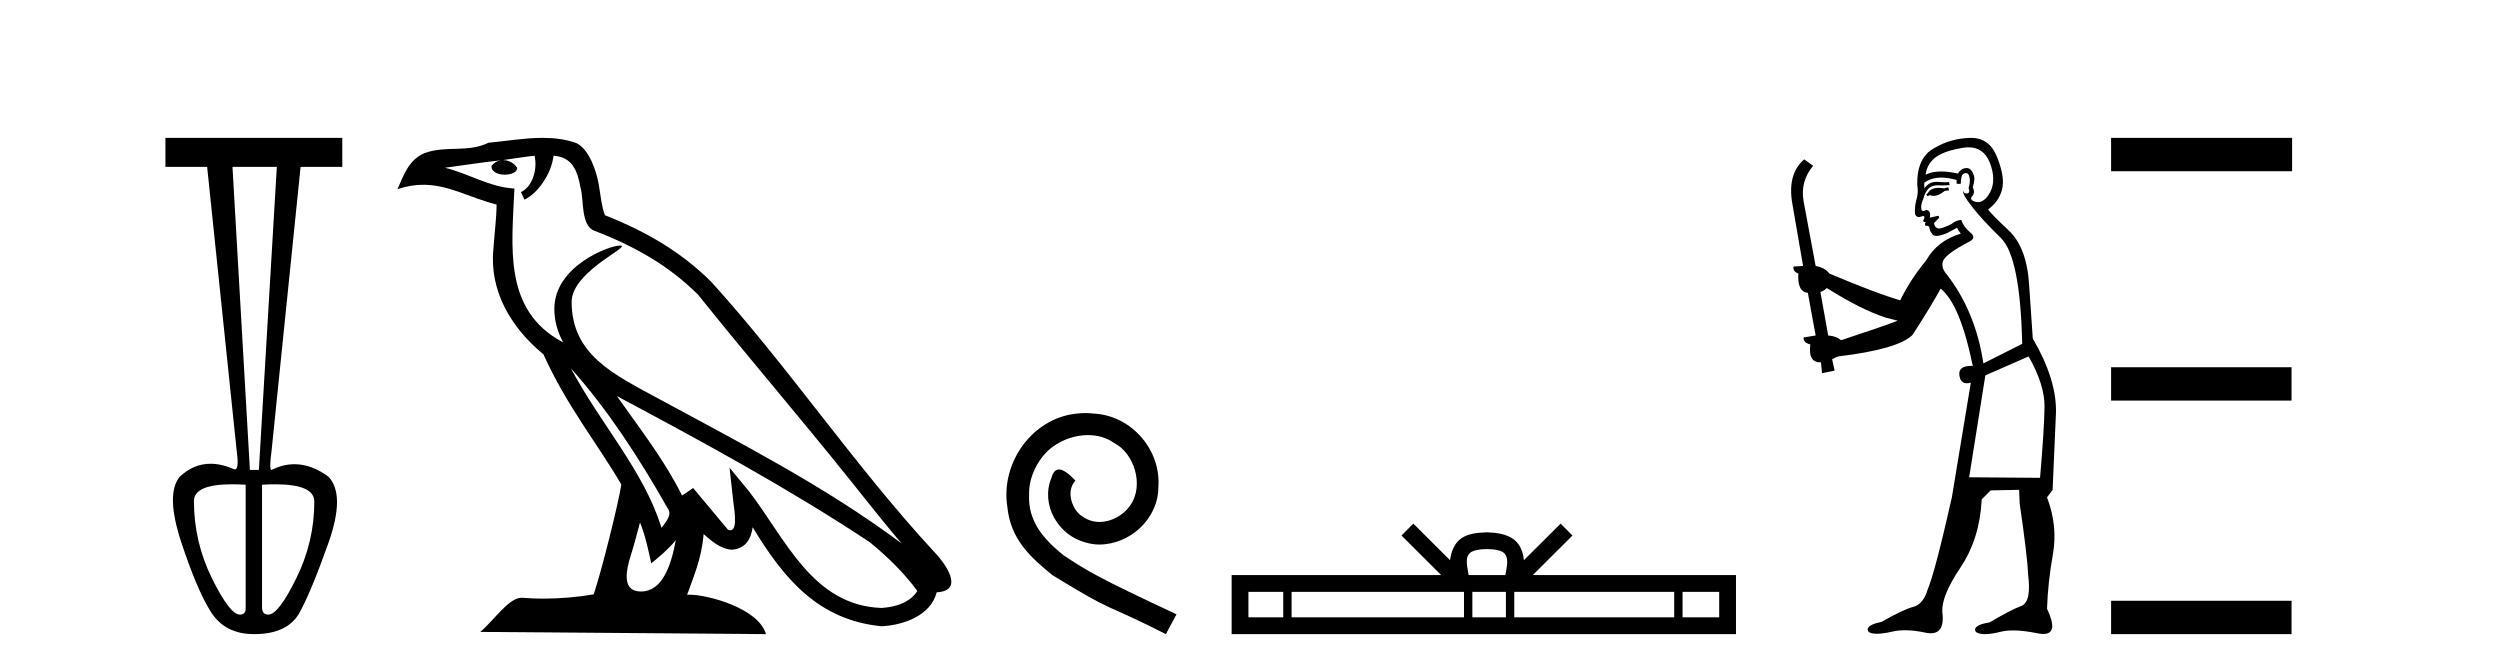
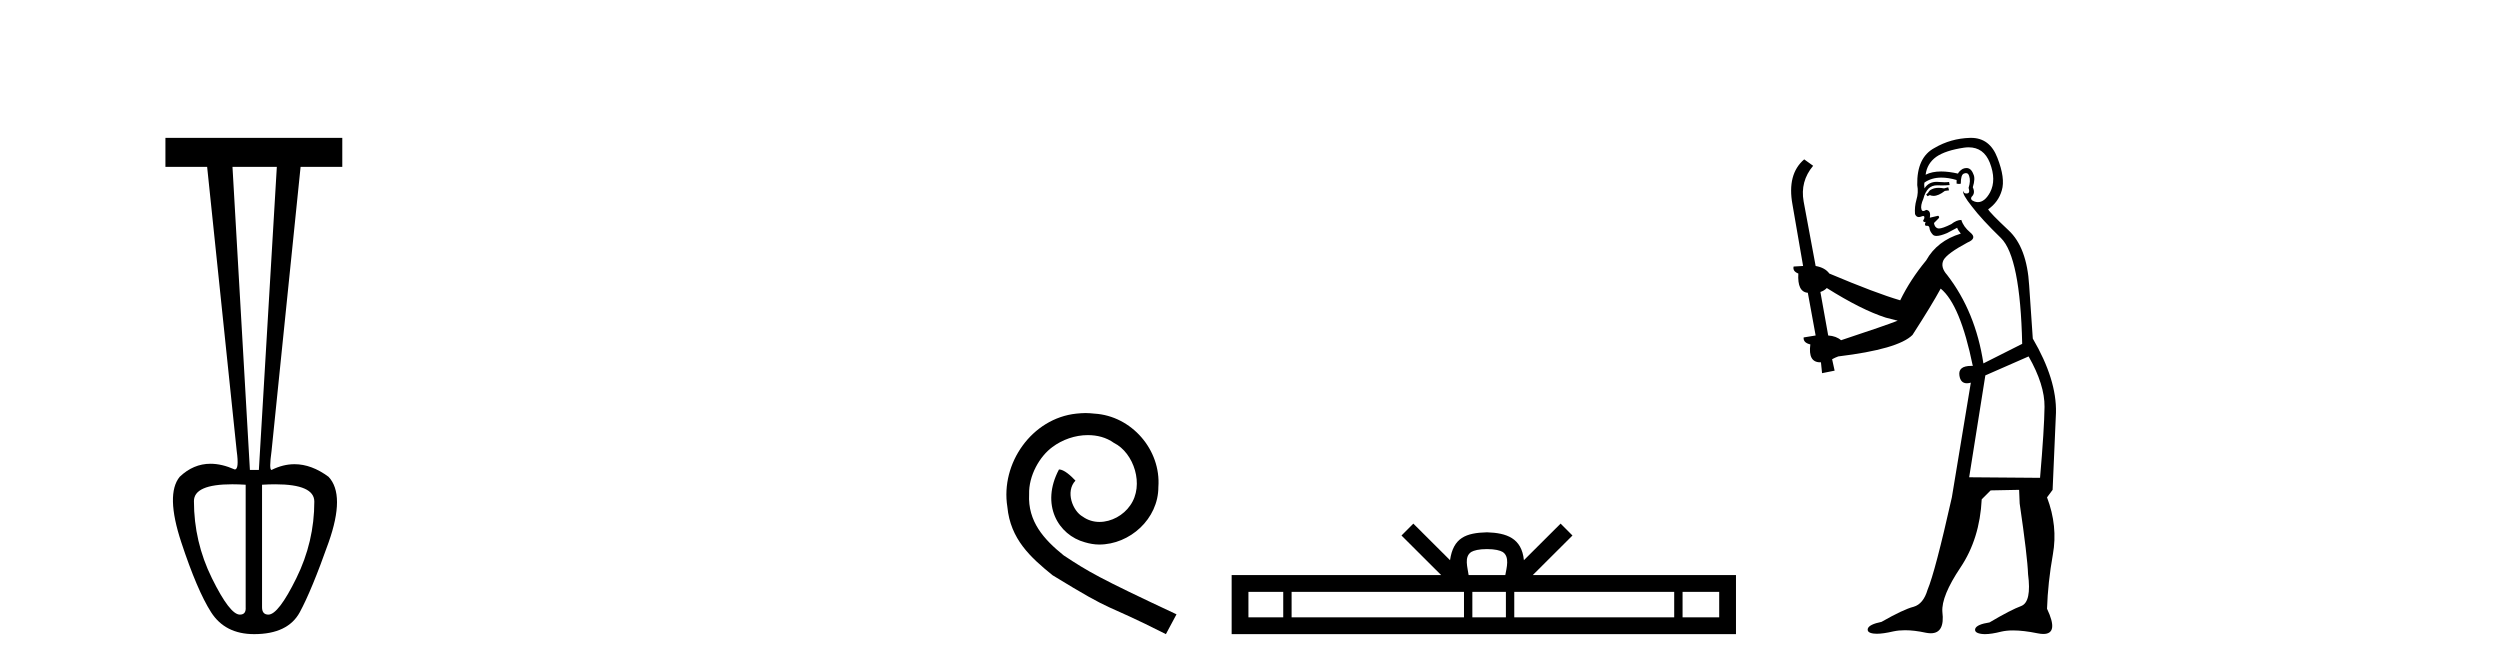
<svg xmlns="http://www.w3.org/2000/svg" width="153.0" height="41.0">
  <path d="M 16.942 10.214 L 15.843 28.761 L 15.294 28.761 L 14.228 10.214 ZM 14.213 29.638 Q 14.594 29.638 15.035 29.665 L 15.035 37.161 Q 15.068 37.614 14.68 37.614 Q 14.066 37.614 12.968 35.384 Q 11.869 33.155 11.869 30.667 Q 11.869 29.638 14.213 29.638 ZM 16.85 29.639 Q 19.236 29.639 19.236 30.699 Q 19.236 33.155 18.137 35.384 Q 17.039 37.614 16.425 37.614 Q 16.037 37.614 16.037 37.161 L 16.037 29.665 Q 16.473 29.639 16.85 29.639 ZM 10.124 8.437 L 10.124 10.214 L 12.677 10.214 L 14.486 27.597 Q 14.643 28.729 14.372 28.729 Q 14.365 28.729 14.357 28.728 Q 13.574 28.382 12.883 28.382 Q 11.834 28.382 10.997 29.181 Q 10.124 30.247 11.094 33.187 Q 12.063 36.127 12.919 37.468 Q 13.775 38.809 15.552 38.809 Q 17.62 38.809 18.347 37.468 Q 19.074 36.127 20.108 33.203 Q 21.142 30.279 20.108 29.181 Q 19.067 28.409 18.025 28.409 Q 17.322 28.409 16.619 28.761 Q 16.457 28.761 16.619 27.597 L 18.396 10.214 L 20.948 10.214 L 20.948 8.437 Z" style="fill:#000000;stroke:none" />
-   <path d="M 34.938 22.54 L 34.938 22.54 C 37.233 25.118 39.132 28.06 40.825 31.048 C 41.181 31.486 40.781 31.888 40.487 32.305 C 39.372 28.763 36.804 26.03 34.938 22.54 ZM 32.718 9.529 C 32.909 10.422 32.557 11.451 31.88 11.755 L 32.096 12.217 C 32.942 11.815 33.754 10.612 33.875 9.532 C 35.03 9.601 35.346 10.47 35.526 11.479 C 35.743 12.168 35.523 13.841 36.397 14.13 C 38.977 15.129 40.949 16.285 42.72 18.031 C 45.775 21.852 48.967 25.552 52.022 29.376 C 53.209 30.865 54.294 32.228 55.176 33.257 C 50.536 29.789 45.353 27.136 40.267 24.38 C 37.564 22.911 34.985 21.71 34.985 18.477 C 34.985 16.738 38.19 15.281 38.058 15.055 C 38.046 15.035 38.009 15.026 37.951 15.026 C 37.293 15.026 33.926 16.274 33.926 18.907 C 33.926 19.637 34.121 20.313 34.46 20.944 C 34.455 20.944 34.45 20.943 34.445 20.943 C 30.752 18.986 31.339 15.028 31.482 11.538 C 29.947 11.453 28.683 10.616 27.226 10.267 C 28.356 10.121 29.483 9.933 30.616 9.816 L 30.616 9.816 C 30.403 9.858 30.209 9.982 30.08 10.154 C 30.061 10.526 30.482 10.69 30.892 10.69 C 31.292 10.69 31.683 10.534 31.645 10.264 C 31.464 9.982 31.134 9.799 30.796 9.799 C 30.786 9.799 30.777 9.799 30.767 9.799 C 31.33 9.719 32.081 9.599 32.718 9.529 ZM 39.168 31.976 C 39.499 32.78 39.67 33.632 39.858 34.476 C 40.395 34.04 40.917 33.593 41.359 33.06 L 41.359 33.06 C 41.071 34.623 40.534 36.199 39.233 36.199 C 38.445 36.199 38.08 35.667 38.586 34.054 C 38.824 33.293 39.013 32.566 39.168 31.976 ZM 37.754 24.242 L 37.754 24.242 C 43.02 27.047 48.234 29.879 53.214 33.171 C 54.387 34.122 55.432 35.181 56.14 36.172 C 55.671 36.901 54.777 37.152 53.951 37.207 C 49.736 37.06 48.086 32.996 45.859 30.093 L 44.648 28.622 L 44.857 30.507 C 44.871 30.846 45.219 32.452 44.701 32.452 C 44.657 32.452 44.606 32.44 44.549 32.415 L 42.418 29.865 C 42.191 30.015 41.976 30.186 41.741 30.325 C 40.684 28.187 39.137 26.196 37.754 24.242 ZM 33.21 8.437 C 32.103 8.437 30.969 8.636 29.894 8.736 C 28.612 9.361 27.313 8.884 25.969 9.373 C 24.997 9.809 24.725 10.693 24.323 11.576 C 24.896 11.386 25.416 11.308 25.907 11.308 C 27.474 11.308 28.735 12.097 30.391 12.518 C 30.388 13.349 30.258 14.292 30.196 15.242 C 29.939 17.816 31.296 20.076 33.258 21.685 C 34.663 24.814 36.607 27.214 38.026 29.655 C 37.857 30.752 36.836 34.89 36.333 36.376 C 35.347 36.542 34.295 36.636 33.261 36.636 C 32.843 36.636 32.429 36.62 32.023 36.588 C 31.991 36.584 31.96 36.582 31.928 36.582 C 31.13 36.582 30.253 37.945 29.393 38.673 L 46.877 38.809 C 46.431 37.233 43.324 36.397 42.22 36.397 C 42.157 36.397 42.1 36.399 42.051 36.405 C 42.44 35.29 42.926 34.243 43.065 32.686 C 43.553 33.123 44.1 33.595 44.783 33.644 C 45.618 33.582 45.957 33.011 46.063 32.267 C 47.955 35.396 50.07 37.951 53.951 38.327 C 55.292 38.261 56.963 37.675 57.325 36.25 C 59.104 36.149 57.799 34.416 57.139 33.737 C 52.299 28.498 48.303 22.517 43.521 17.238 C 41.678 15.421 39.599 14.192 37.023 13.173 C 36.831 12.702 36.768 12.032 36.644 11.295 C 36.508 10.491 36.078 9.174 35.294 8.765 C 34.626 8.519 33.923 8.437 33.21 8.437 Z" style="fill:#000000;stroke:none" />
-   <path d="M 66.433 25.279 C 66.245 25.279 66.057 25.297 65.869 25.314 C 63.153 25.604 61.223 28.354 61.65 31.019 C 61.838 33.001 63.068 34.111 64.417 35.205 C 68.432 37.665 67.304 36.759 71.353 38.809 L 72.002 37.596 C 67.185 35.341 66.604 34.983 65.1 33.992 C 63.87 33.001 62.897 31.908 62.982 30.251 C 62.948 29.106 63.631 27.927 64.4 27.364 C 65.015 26.902 65.801 26.629 66.57 26.629 C 67.15 26.629 67.697 26.766 68.175 27.107 C 69.388 27.705 70.055 29.687 69.166 30.934 C 68.756 31.532 68.022 31.942 67.287 31.942 C 66.928 31.942 66.57 31.839 66.262 31.617 C 65.647 31.276 65.186 30.08 65.818 29.414 C 65.527 29.106 65.117 28.73 64.81 28.73 C 64.605 28.73 64.451 28.884 64.349 29.243 C 63.665 30.883 64.759 32.745 66.399 33.189 C 66.689 33.274 66.98 33.326 67.27 33.326 C 69.149 33.326 70.892 31.754 70.892 29.807 C 71.062 27.534 69.252 25.45 66.98 25.314 C 66.809 25.297 66.621 25.279 66.433 25.279 Z" style="fill:#000000;stroke:none" />
+   <path d="M 66.433 25.279 C 66.245 25.279 66.057 25.297 65.869 25.314 C 63.153 25.604 61.223 28.354 61.65 31.019 C 61.838 33.001 63.068 34.111 64.417 35.205 C 68.432 37.665 67.304 36.759 71.353 38.809 L 72.002 37.596 C 67.185 35.341 66.604 34.983 65.1 33.992 C 63.87 33.001 62.897 31.908 62.982 30.251 C 62.948 29.106 63.631 27.927 64.4 27.364 C 65.015 26.902 65.801 26.629 66.57 26.629 C 67.15 26.629 67.697 26.766 68.175 27.107 C 69.388 27.705 70.055 29.687 69.166 30.934 C 68.756 31.532 68.022 31.942 67.287 31.942 C 66.928 31.942 66.57 31.839 66.262 31.617 C 65.647 31.276 65.186 30.08 65.818 29.414 C 65.527 29.106 65.117 28.73 64.81 28.73 C 63.665 30.883 64.759 32.745 66.399 33.189 C 66.689 33.274 66.98 33.326 67.27 33.326 C 69.149 33.326 70.892 31.754 70.892 29.807 C 71.062 27.534 69.252 25.45 66.98 25.314 C 66.809 25.297 66.621 25.279 66.433 25.279 Z" style="fill:#000000;stroke:none" />
  <path d="M 91.002 33.604 C 91.503 33.604 91.804 33.689 91.96 33.778 C 92.414 34.068 92.198 34.761 92.125 35.195 L 89.88 35.195 C 89.826 34.752 89.581 34.076 90.045 33.778 C 90.201 33.689 90.502 33.604 91.002 33.604 ZM 78.534 36.222 L 78.534 37.782 L 76.404 37.782 L 76.404 36.222 ZM 89.596 36.222 L 89.596 37.782 L 79.046 37.782 L 79.046 36.222 ZM 92.161 36.222 L 92.161 37.782 L 90.108 37.782 L 90.108 36.222 ZM 102.461 36.222 L 102.461 37.782 L 92.673 37.782 L 92.673 36.222 ZM 105.215 36.222 L 105.215 37.782 L 102.973 37.782 L 102.973 36.222 ZM 86.496 32.045 L 85.771 32.773 L 88.199 35.195 L 75.377 35.195 L 75.377 38.809 L 106.242 38.809 L 106.242 35.195 L 93.806 35.195 L 96.235 32.773 L 95.509 32.045 L 93.263 34.284 C 93.129 32.927 92.199 32.615 91.002 32.577 C 89.725 32.611 88.94 32.9 88.742 34.284 L 86.496 32.045 Z" style="fill:#000000;stroke:none" />
  <path d="M 119.231 11.461 L 118.975 11.53 Q 118.796 11.495 118.642 11.495 Q 118.488 11.495 118.36 11.53 Q 118.104 11.615 118.053 11.717 Q 118.001 11.82 117.882 11.905 L 117.967 12.008 L 118.104 11.94 Q 118.211 11.988 118.333 11.988 Q 118.636 11.988 119.026 11.683 L 119.283 11.649 L 119.231 11.461 ZM 120.48 9.016 Q 121.403 9.016 121.777 9.958 Q 122.187 11.017 121.794 11.769 Q 121.466 12.37 121.05 12.37 Q 120.946 12.37 120.837 12.332 Q 120.547 12.23 120.666 12.042 Q 120.905 11.82 120.735 11.461 Q 120.905 10.915 120.769 10.658 Q 120.631 10.283 120.347 10.283 Q 120.243 10.283 120.12 10.334 Q 119.898 10.47 119.829 10.624 Q 119.256 10.494 118.799 10.494 Q 118.235 10.494 117.848 10.693 Q 117.933 10.009 118.497 9.599 Q 119.061 9.206 120.205 9.036 Q 120.348 9.016 120.48 9.016 ZM 111.801 17.628 Q 113.919 18.96 115.405 19.438 L 116.14 19.626 Q 115.405 19.917 112.672 20.822 Q 112.382 20.566 111.886 20.532 L 111.408 17.867 Q 111.63 17.799 111.801 17.628 ZM 120.319 10.595 Q 120.464 10.595 120.513 10.778 Q 120.615 11.068 120.478 11.495 Q 120.581 11.82 120.393 11.837 Q 120.361 11.842 120.334 11.842 Q 120.183 11.842 120.154 11.683 L 120.154 11.683 Q 120.068 11.871 120.683 12.64 Q 121.281 13.426 122.46 14.57 Q 123.639 15.732 123.758 21.044 L 121.384 22.24 Q 120.905 19.08 119.163 16.825 Q 118.736 16.347 118.941 15.92 Q 119.163 15.51 120.41 14.843 Q 121.025 14.587 120.581 14.228 Q 120.154 13.87 120.034 13.46 Q 119.744 13.46 119.419 13.716 Q 118.883 13.984 118.662 13.984 Q 118.615 13.984 118.582 13.972 Q 118.394 13.904 118.36 13.648 L 118.616 13.391 Q 118.736 13.289 118.616 13.204 L 118.104 13.323 Q 118.189 12.879 117.882 12.845 Q 117.774 12.914 117.705 12.914 Q 117.62 12.914 117.592 12.811 Q 117.523 12.589 117.711 12.162 Q 117.814 11.752 118.036 11.53 Q 118.241 11.34 118.562 11.34 Q 118.589 11.34 118.616 11.342 Q 118.736 11.347 118.854 11.347 Q 119.089 11.347 119.317 11.325 L 119.283 11.137 Q 119.155 11.154 119.005 11.154 Q 118.856 11.154 118.685 11.137 Q 118.605 11.128 118.531 11.128 Q 118.032 11.128 117.779 11.53 Q 117.745 11.273 117.779 11.171 Q 118.211 10.869 118.815 10.869 Q 119.237 10.869 119.744 11.017 L 119.744 11.239 Q 119.821 11.256 119.885 11.256 Q 119.949 11.256 120 11.239 Q 120 10.693 120.188 10.624 Q 120.261 10.595 120.319 10.595 ZM 124.151 21.813 Q 125.142 23.555 125.125 24.905 Q 125.108 26.254 124.851 29.243 L 120.513 29.209 L 121.503 22.974 L 124.151 21.813 ZM 120.627 8.437 Q 120.596 8.437 120.564 8.438 Q 119.385 8.472 118.394 9.053 Q 117.301 9.633 117.335 11.325 Q 117.421 11.786 117.284 12.23 Q 117.164 12.657 117.199 13.101 Q 117.272 13.284 117.432 13.284 Q 117.496 13.284 117.574 13.255 Q 117.654 13.22 117.702 13.22 Q 117.818 13.22 117.745 13.426 Q 117.677 13.46 117.711 13.545 Q 117.734 13.591 117.787 13.591 Q 117.814 13.591 117.848 13.579 L 117.848 13.579 Q 117.752 13.82 117.896 13.82 Q 117.905 13.82 117.916 13.819 Q 117.93 13.817 117.943 13.817 Q 118.071 13.817 118.087 13.972 Q 118.104 14.16 118.292 14.365 Q 118.366 14.439 118.516 14.439 Q 118.748 14.439 119.163 14.263 L 119.778 13.938 Q 119.829 14.092 120 14.297 Q 118.548 14.741 117.882 15.937 Q 116.908 17.115 116.293 18.379 Q 114.824 17.952 111.954 16.74 Q 111.698 16.381 111.117 16.278 L 110.383 12.332 Q 110.161 11.102 110.964 10.146 L 110.417 9.753 Q 109.358 10.658 109.7 12.52 L 110.349 16.278 L 109.768 16.312 Q 109.7 16.603 110.058 16.74 Q 109.99 17.867 110.639 17.918 L 111.117 20.532 Q 110.742 20.6 110.383 20.651 Q 110.349 20.976 110.793 21.078 Q 110.644 22.173 111.396 22.173 Q 111.418 22.173 111.442 22.172 L 111.51 22.838 L 112.279 22.684 L 112.125 21.984 Q 112.313 21.881 112.501 21.813 Q 116.174 21.369 117.045 20.498 Q 118.224 18.67 118.77 17.662 Q 119.966 18.636 120.735 22.394 Q 120.687 22.392 120.642 22.392 Q 119.834 22.392 119.915 22.974 Q 119.981 23.456 120.373 23.456 Q 120.481 23.456 120.615 23.419 L 120.615 23.419 L 119.453 30.439 Q 118.429 35 117.967 36.093 Q 117.711 36.964 117.113 37.135 Q 116.498 37.289 115.149 38.058 Q 114.397 38.211 114.312 38.468 Q 114.243 38.724 114.671 38.775 Q 114.758 38.786 114.864 38.786 Q 115.253 38.786 115.883 38.639 Q 116.204 38.57 116.586 38.57 Q 117.158 38.57 117.865 38.724 Q 118.027 38.756 118.164 38.756 Q 119.035 38.756 118.873 37.443 Q 118.804 36.486 119.983 34.727 Q 121.162 32.967 121.281 30.559 L 121.828 30.012 L 123.57 29.978 L 123.604 30.815 Q 124.083 34.095 124.117 35.137 Q 124.339 36.828 123.707 37.084 Q 123.058 37.323 121.759 38.092 Q 120.991 38.211 120.888 38.468 Q 120.803 38.724 121.247 38.792 Q 121.354 38.809 121.484 38.809 Q 121.875 38.809 122.477 38.656 Q 122.792 38.582 123.203 38.582 Q 123.837 38.582 124.698 38.758 Q 124.898 38.799 125.053 38.799 Q 126.013 38.799 125.278 37.255 Q 125.33 35.649 125.637 33.924 Q 125.945 32.199 125.278 30.439 L 125.62 29.978 L 125.825 25.263 Q 125.876 23.231 124.407 20.72 Q 124.339 19.797 124.185 17.474 Q 124.048 15.134 122.921 14.092 Q 121.794 13.033 121.674 12.811 Q 122.306 12.367 122.511 11.649 Q 122.733 10.915 122.238 9.651 Q 121.772 8.437 120.627 8.437 Z" style="fill:#000000;stroke:none" />
-   <path d="M 129.2 8.437 L 129.2 10.479 L 140.277 10.479 L 140.277 8.437 ZM 129.2 22.475 L 129.2 24.516 L 140.243 24.516 L 140.243 22.475 ZM 129.2 36.767 L 129.2 38.809 L 140.243 38.809 L 140.243 36.767 Z" style="fill:#000000;stroke:none" />
</svg>